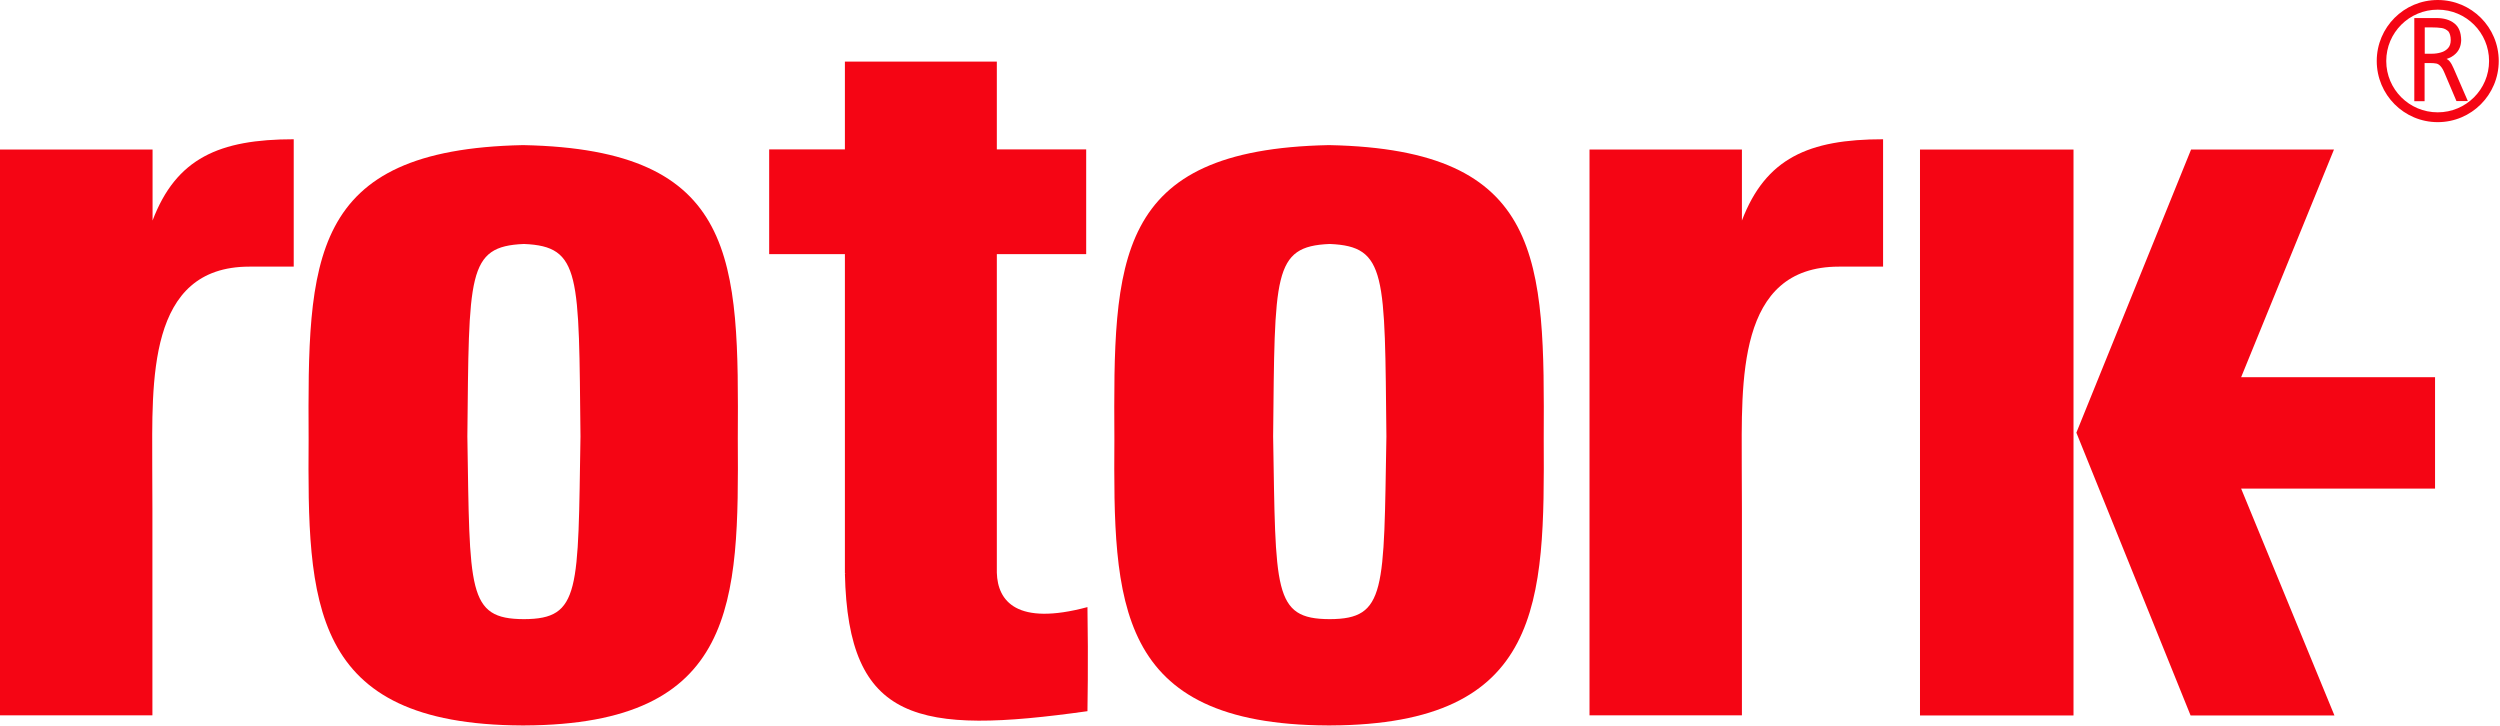
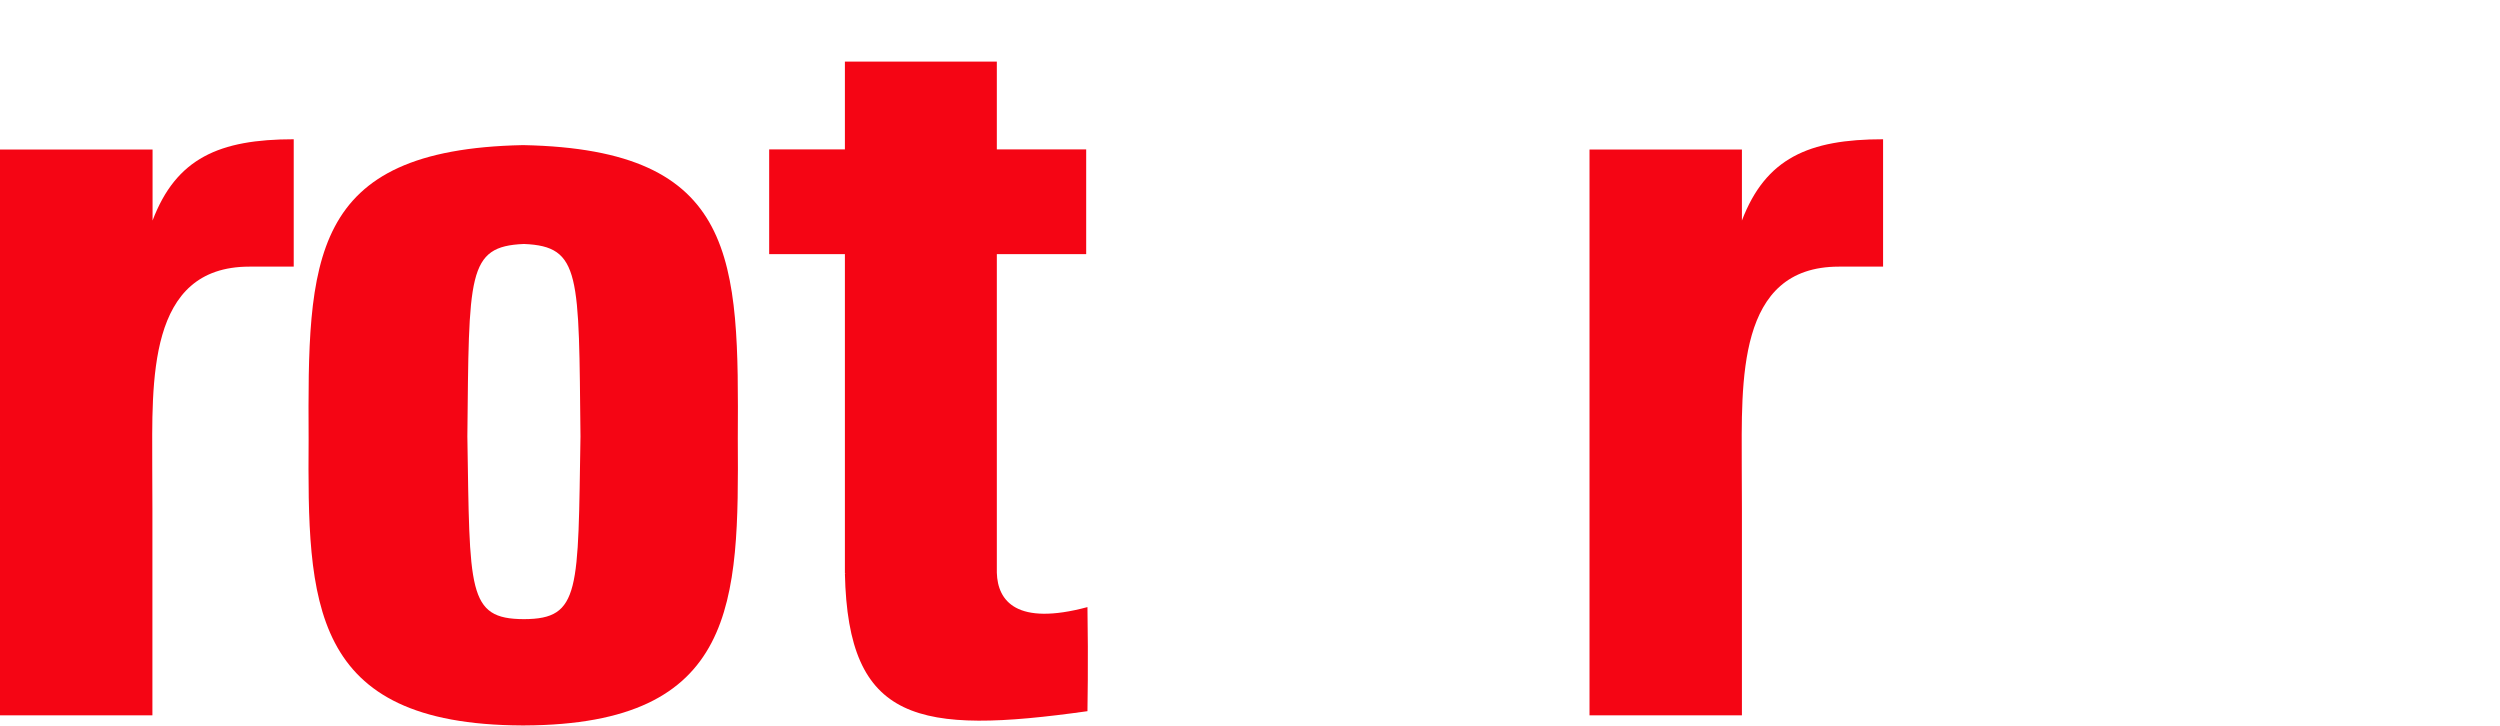
<svg xmlns="http://www.w3.org/2000/svg" version="1.2" viewBox="0 0 1578 458" width="1578" height="458">
  <title>logo (23)-svg</title>
  <style>
		.s0 { fill: #f50514 } 
	</style>
  <path id="Layer" class="s0" d="m0 94.4h96.3v44.8c14.9-39.3 42.1-51.3 89.1-51.3v80.4h-28c-64.8 0-61.3 72.7-61.3 126.6l0.1 26.1v130.5h-96.2z" />
  <path id="Layer" class="s0" d="m1003.3 94.4h96.2v44.8c15-39.3 42.1-51.3 89.1-51.3v80.4h-27.9c-64.8 0-61.3 72.7-61.3 126.6l0.1 26.1v130.5h-96.2z" />
-   <path id="Layer" class="s0" d="m1211.9 94.4h96.9v357.2h-96.9z" />
-   <path id="Layer" class="s0" d="m1310.6 273.1l72.4-178.7h90.2l-58.6 143.7h122.4v70.3h-122.4l58.9 143.2h-90.8z" />
  <path id="Layer" class="s0" d="m485.5 94.3h47.8v-55.4h95.9v55.4h56.4v66.1h-56.4v201.1c0.5 17.9 12.5 33.7 57.2 21.7 0.6 34.7 0 65.7 0 65.7-107 15-151.1 7.2-153.1-86.9l0.6-0.2h-0.6v-201.4h-47.8z" />
  <path id="Layer" fill-rule="evenodd" class="s0" d="m465.7 277.2c0.6 102.5 0 180.1-134.7 180.7h-1.6c-134.6-0.6-135.2-78.2-134.6-180.7-0.5-113-0.5-182.8 135.1-185.6h0.6c135.8 2.8 135.8 72.6 135.2 185.6zm-99.3-1.7c-1.1-102.3 0.4-120-35.6-121.5h-0.2c-35.9 1.5-34.5 19.2-35.6 121.5 1.6 97.2-0.2 115.2 35.6 115.3h0.2c35.8-0.1 34-18.1 35.6-115.3z" />
-   <path id="Layer" fill-rule="evenodd" class="s0" d="m974.4 277.2c0.5 102.5 0 180.1-134.6 180.7h-1.8c-134.6-0.6-135.2-78.2-134.6-180.7-0.6-113-0.6-182.8 135.1-185.6h0.7c135.7 2.8 135.7 72.6 135.2 185.6zm-99.3-1.7c-1.1-102.3 0.3-120-35.7-121.5h-0.2c-35.9 1.5-34.5 19.2-35.6 121.5 1.7 97.2-0.2 115.2 35.6 115.3h0.2c35.7-0.1 34-18.1 35.7-115.3z" />
  <g id="Layer">
-     <path id="Layer" fill-rule="evenodd" class="s0" d="m1557.7 63.8h-7.2l-0.2-0.5-7.3-17.2q-1.3-3.1-2.6-4.4-1.2-1.3-2.6-1.6-1.6-0.3-4-0.3h-3.4v24.1h-6.5v-52.5c0.1 0 14 0 14 0 4.7 0 8.4 1.1 11.2 3.3 2.9 2.2 4.3 5.7 4.4 10.6-0.1 3.5-1.2 6.4-3.5 8.6-1.6 1.6-3.5 2.6-5.7 3.3 0.8 0.4 1.4 0.9 1.9 1.5 0.9 1.1 1.7 2.5 2.5 4.4zm-12.2-43.9c-1.1-1.1-2.5-1.9-4.2-2.2-2-0.3-4.1-0.4-6.3-0.4h-4.5v16.6c0.1 0 4.6 0 4.7 0q2.8 0 5.5-0.8c1.9-0.5 3.4-1.5 4.5-2.7 1.1-1.2 1.7-2.9 1.7-5.1 0-2.5-0.6-4.3-1.4-5.4z" />
-     <path id="Layer" fill-rule="evenodd" class="s0" d="m1538.7 77.1c-21.3 0-38.5-17.3-38.5-38.6 0-21.3 17.2-38.5 38.5-38.5 21.3 0 38.5 17.2 38.5 38.5 0 21.3-17.2 38.6-38.5 38.6zm32.4-38.6c0-17.9-14.5-32.4-32.4-32.4-18 0-32.5 14.5-32.5 32.4 0 17.9 14.5 32.4 32.5 32.4 17.9 0 32.4-14.5 32.4-32.4z" />
-   </g>
+     </g>
</svg>